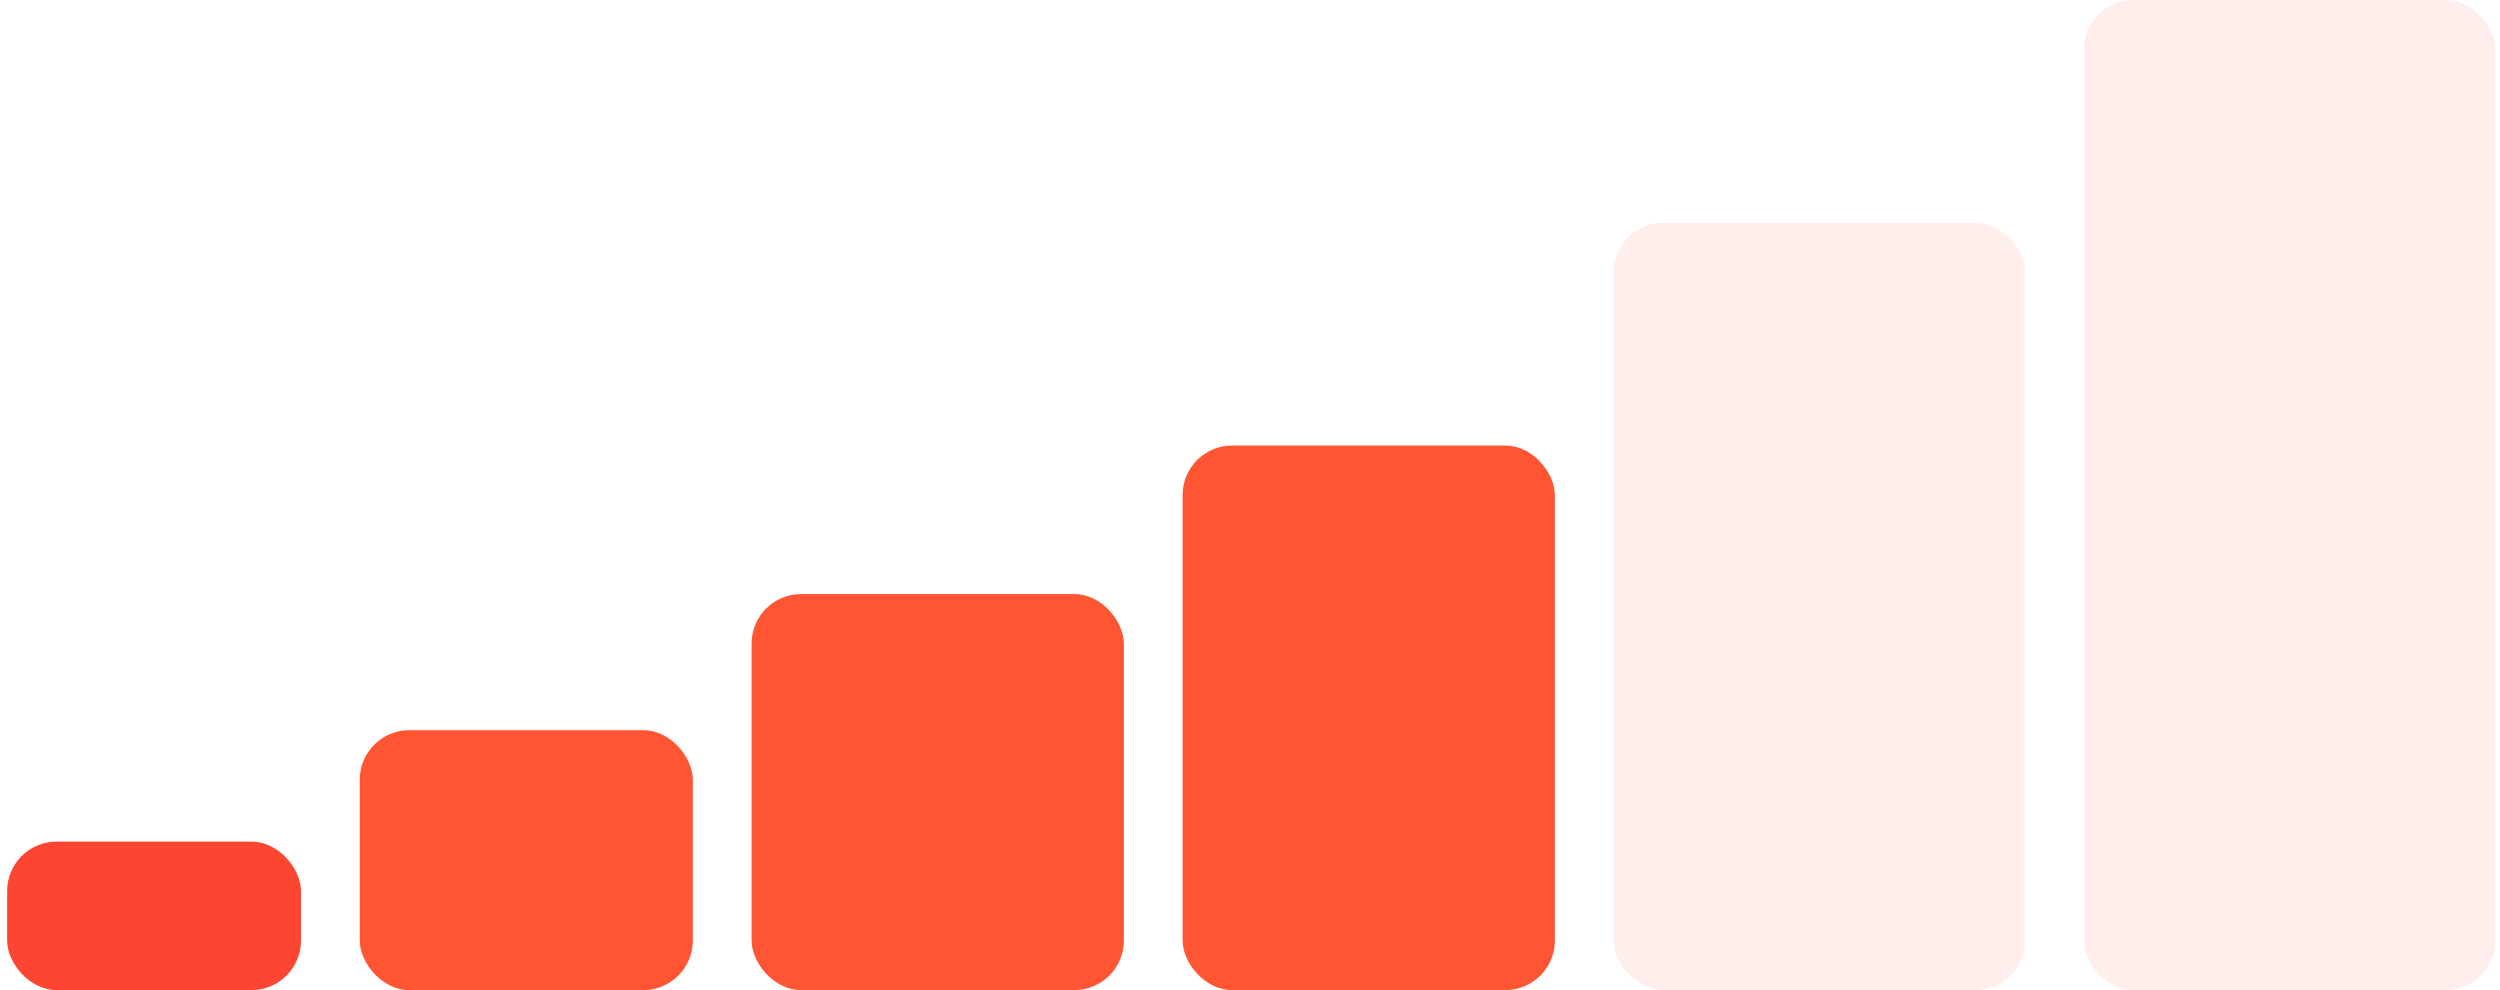
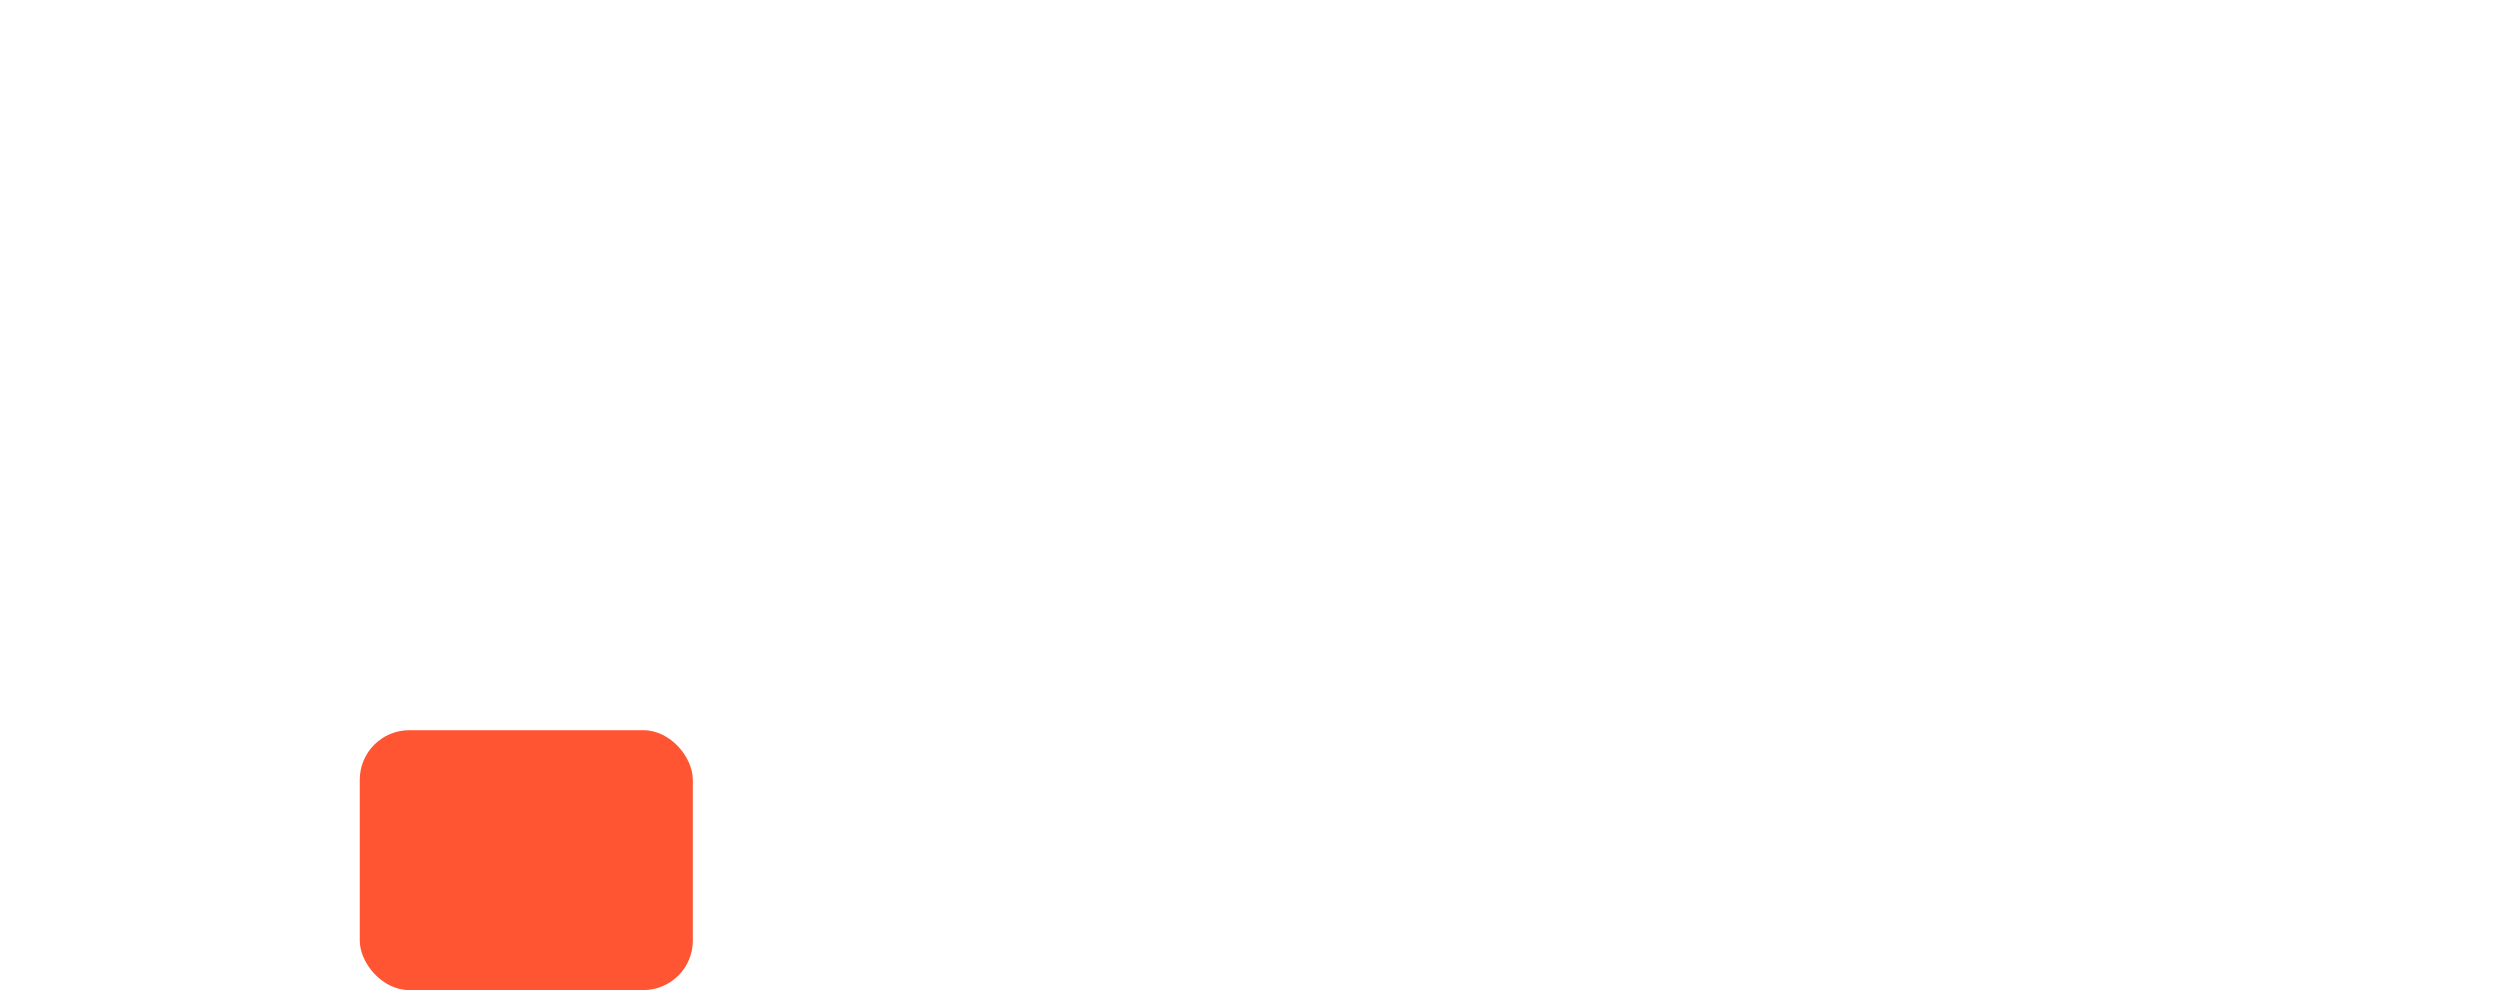
<svg xmlns="http://www.w3.org/2000/svg" width="202" height="80" viewBox="0 0 202 80" fill="none">
-   <rect x="0.575" y="68" width="23.745" height="12" rx="4" fill="#FC4631" />
  <rect x="29.069" y="59" width="26.911" height="21" rx="4" fill="#FF5533" />
-   <rect x="60.729" y="48" width="30.077" height="32" rx="4" fill="#FF5533" />
-   <rect x="95.555" y="36" width="30.077" height="44" rx="4" fill="#FF5533" />
-   <rect x="130.381" y="18" width="33.243" height="62" rx="4" fill="#FF5533" fill-opacity="0.1" />
-   <rect x="168.373" width="33.243" height="80" rx="4" fill="#FF5533" fill-opacity="0.1" />
</svg>